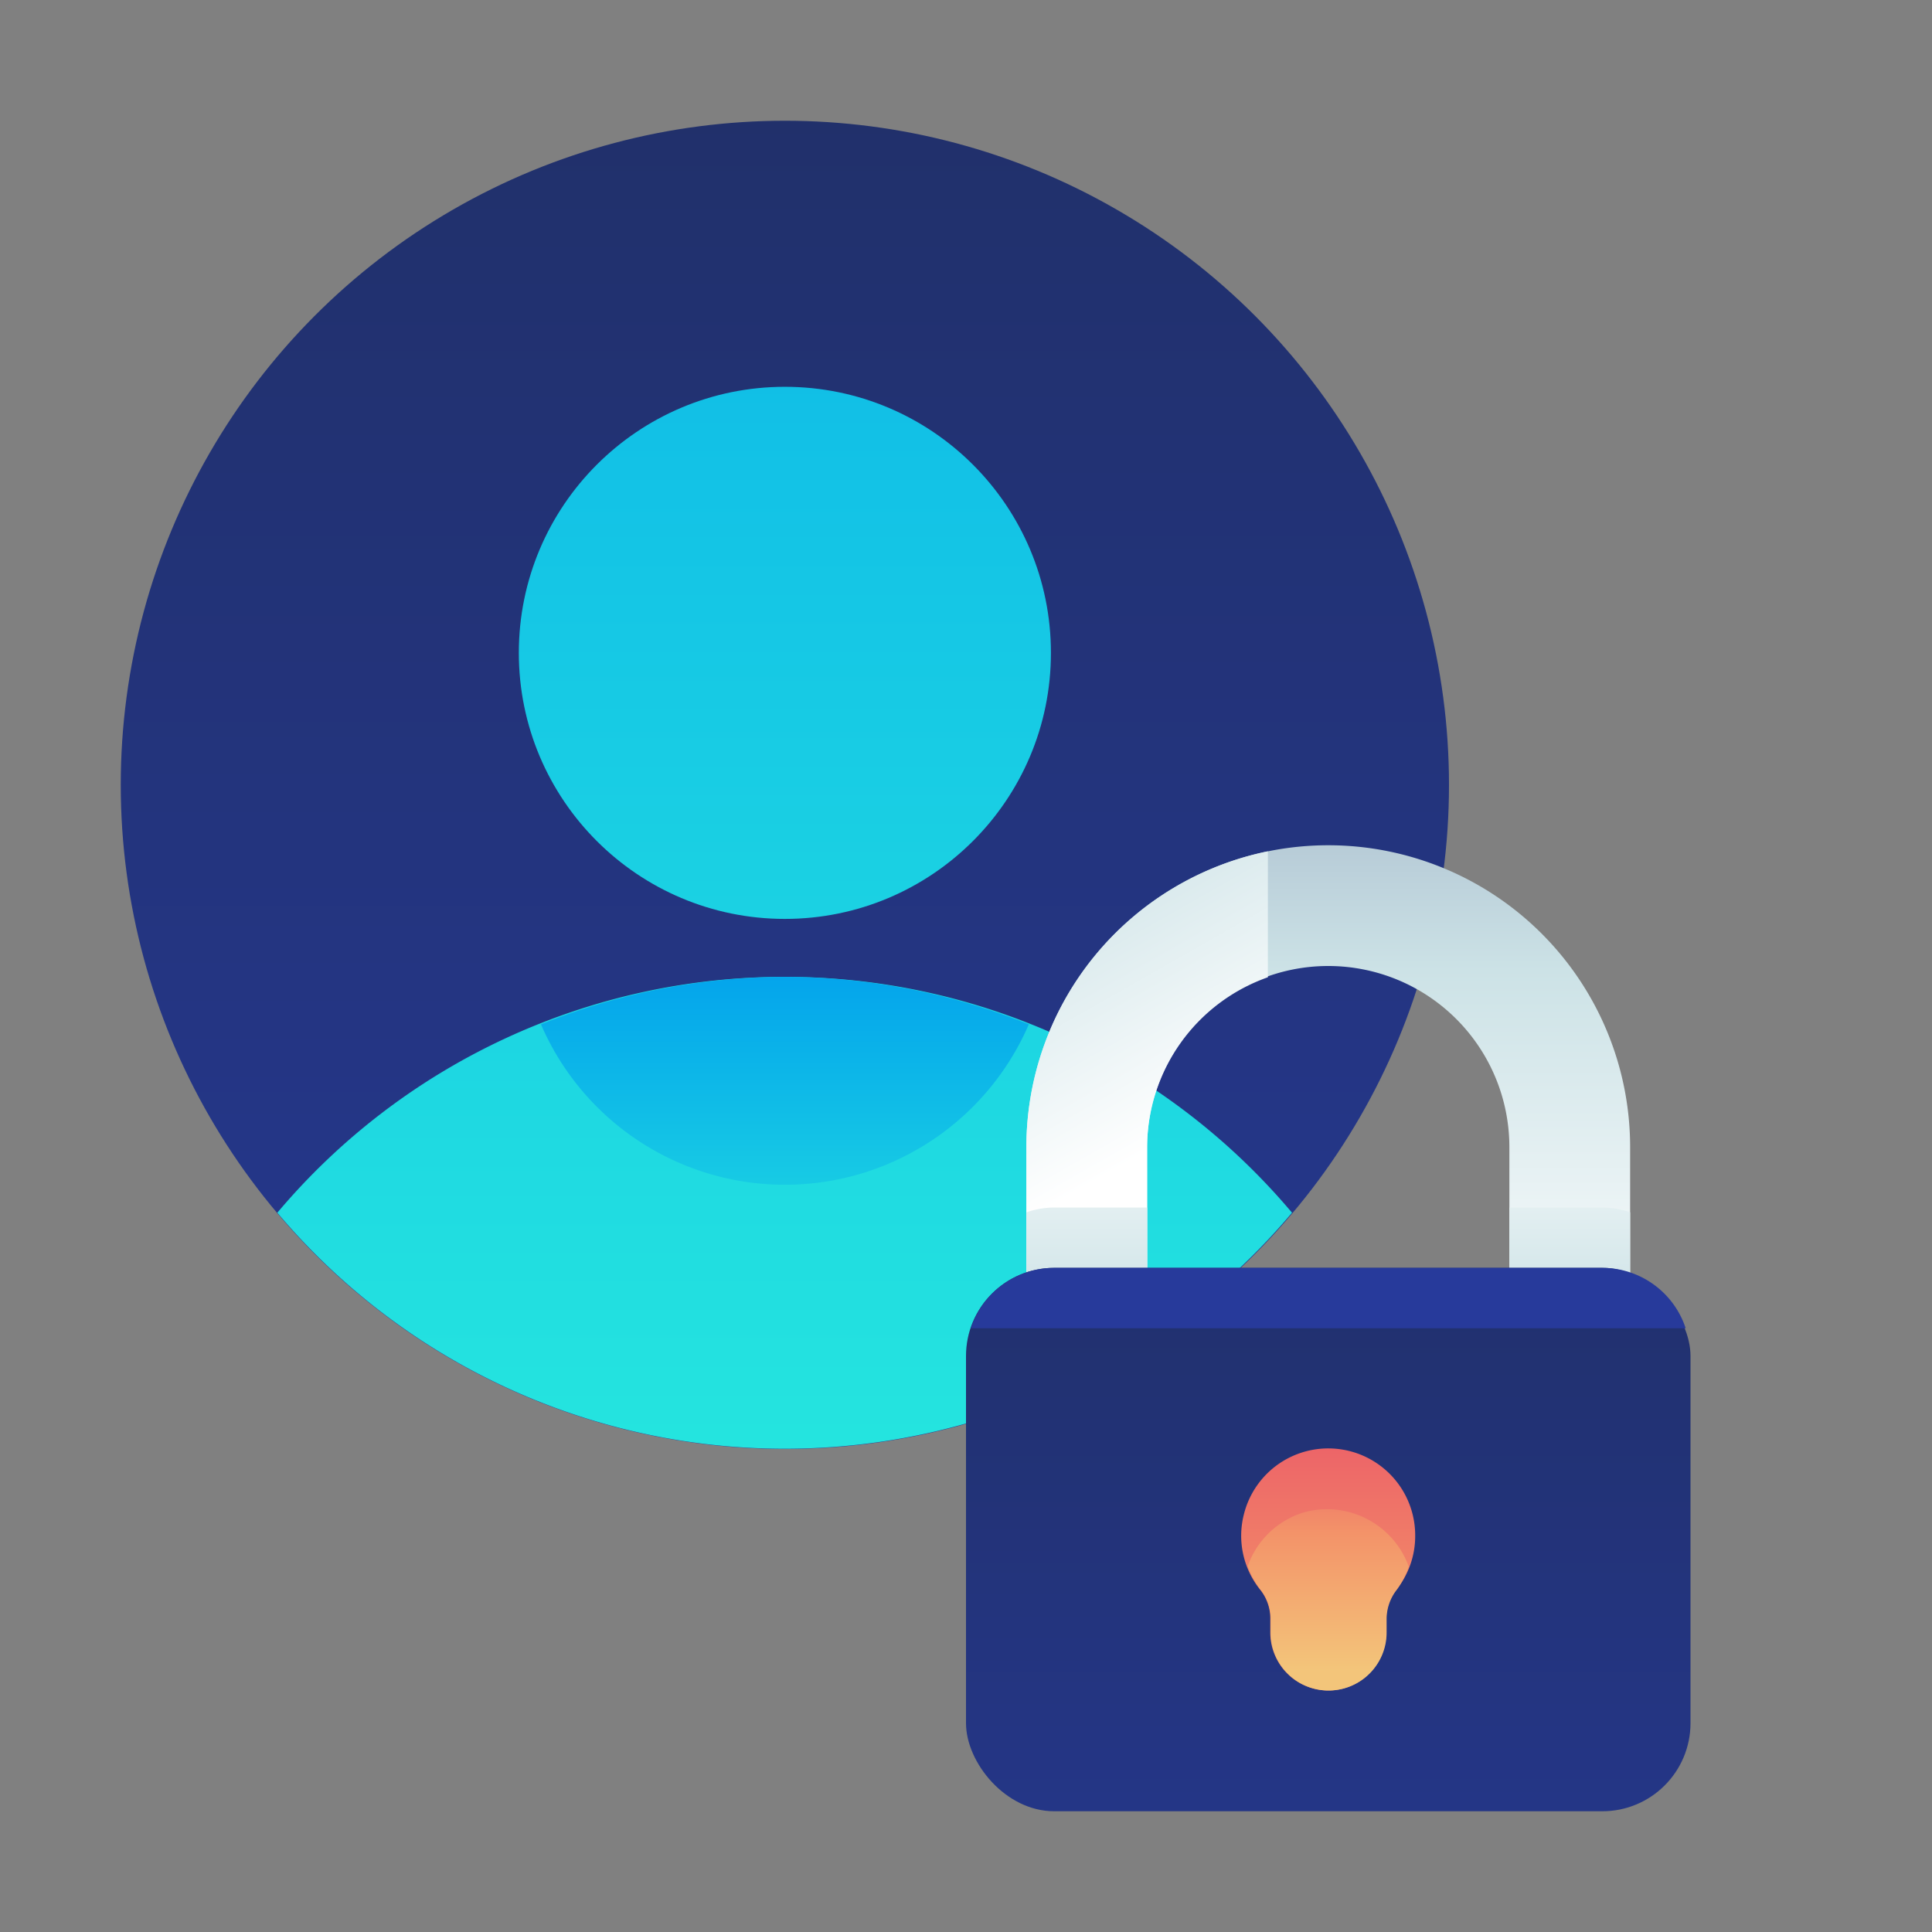
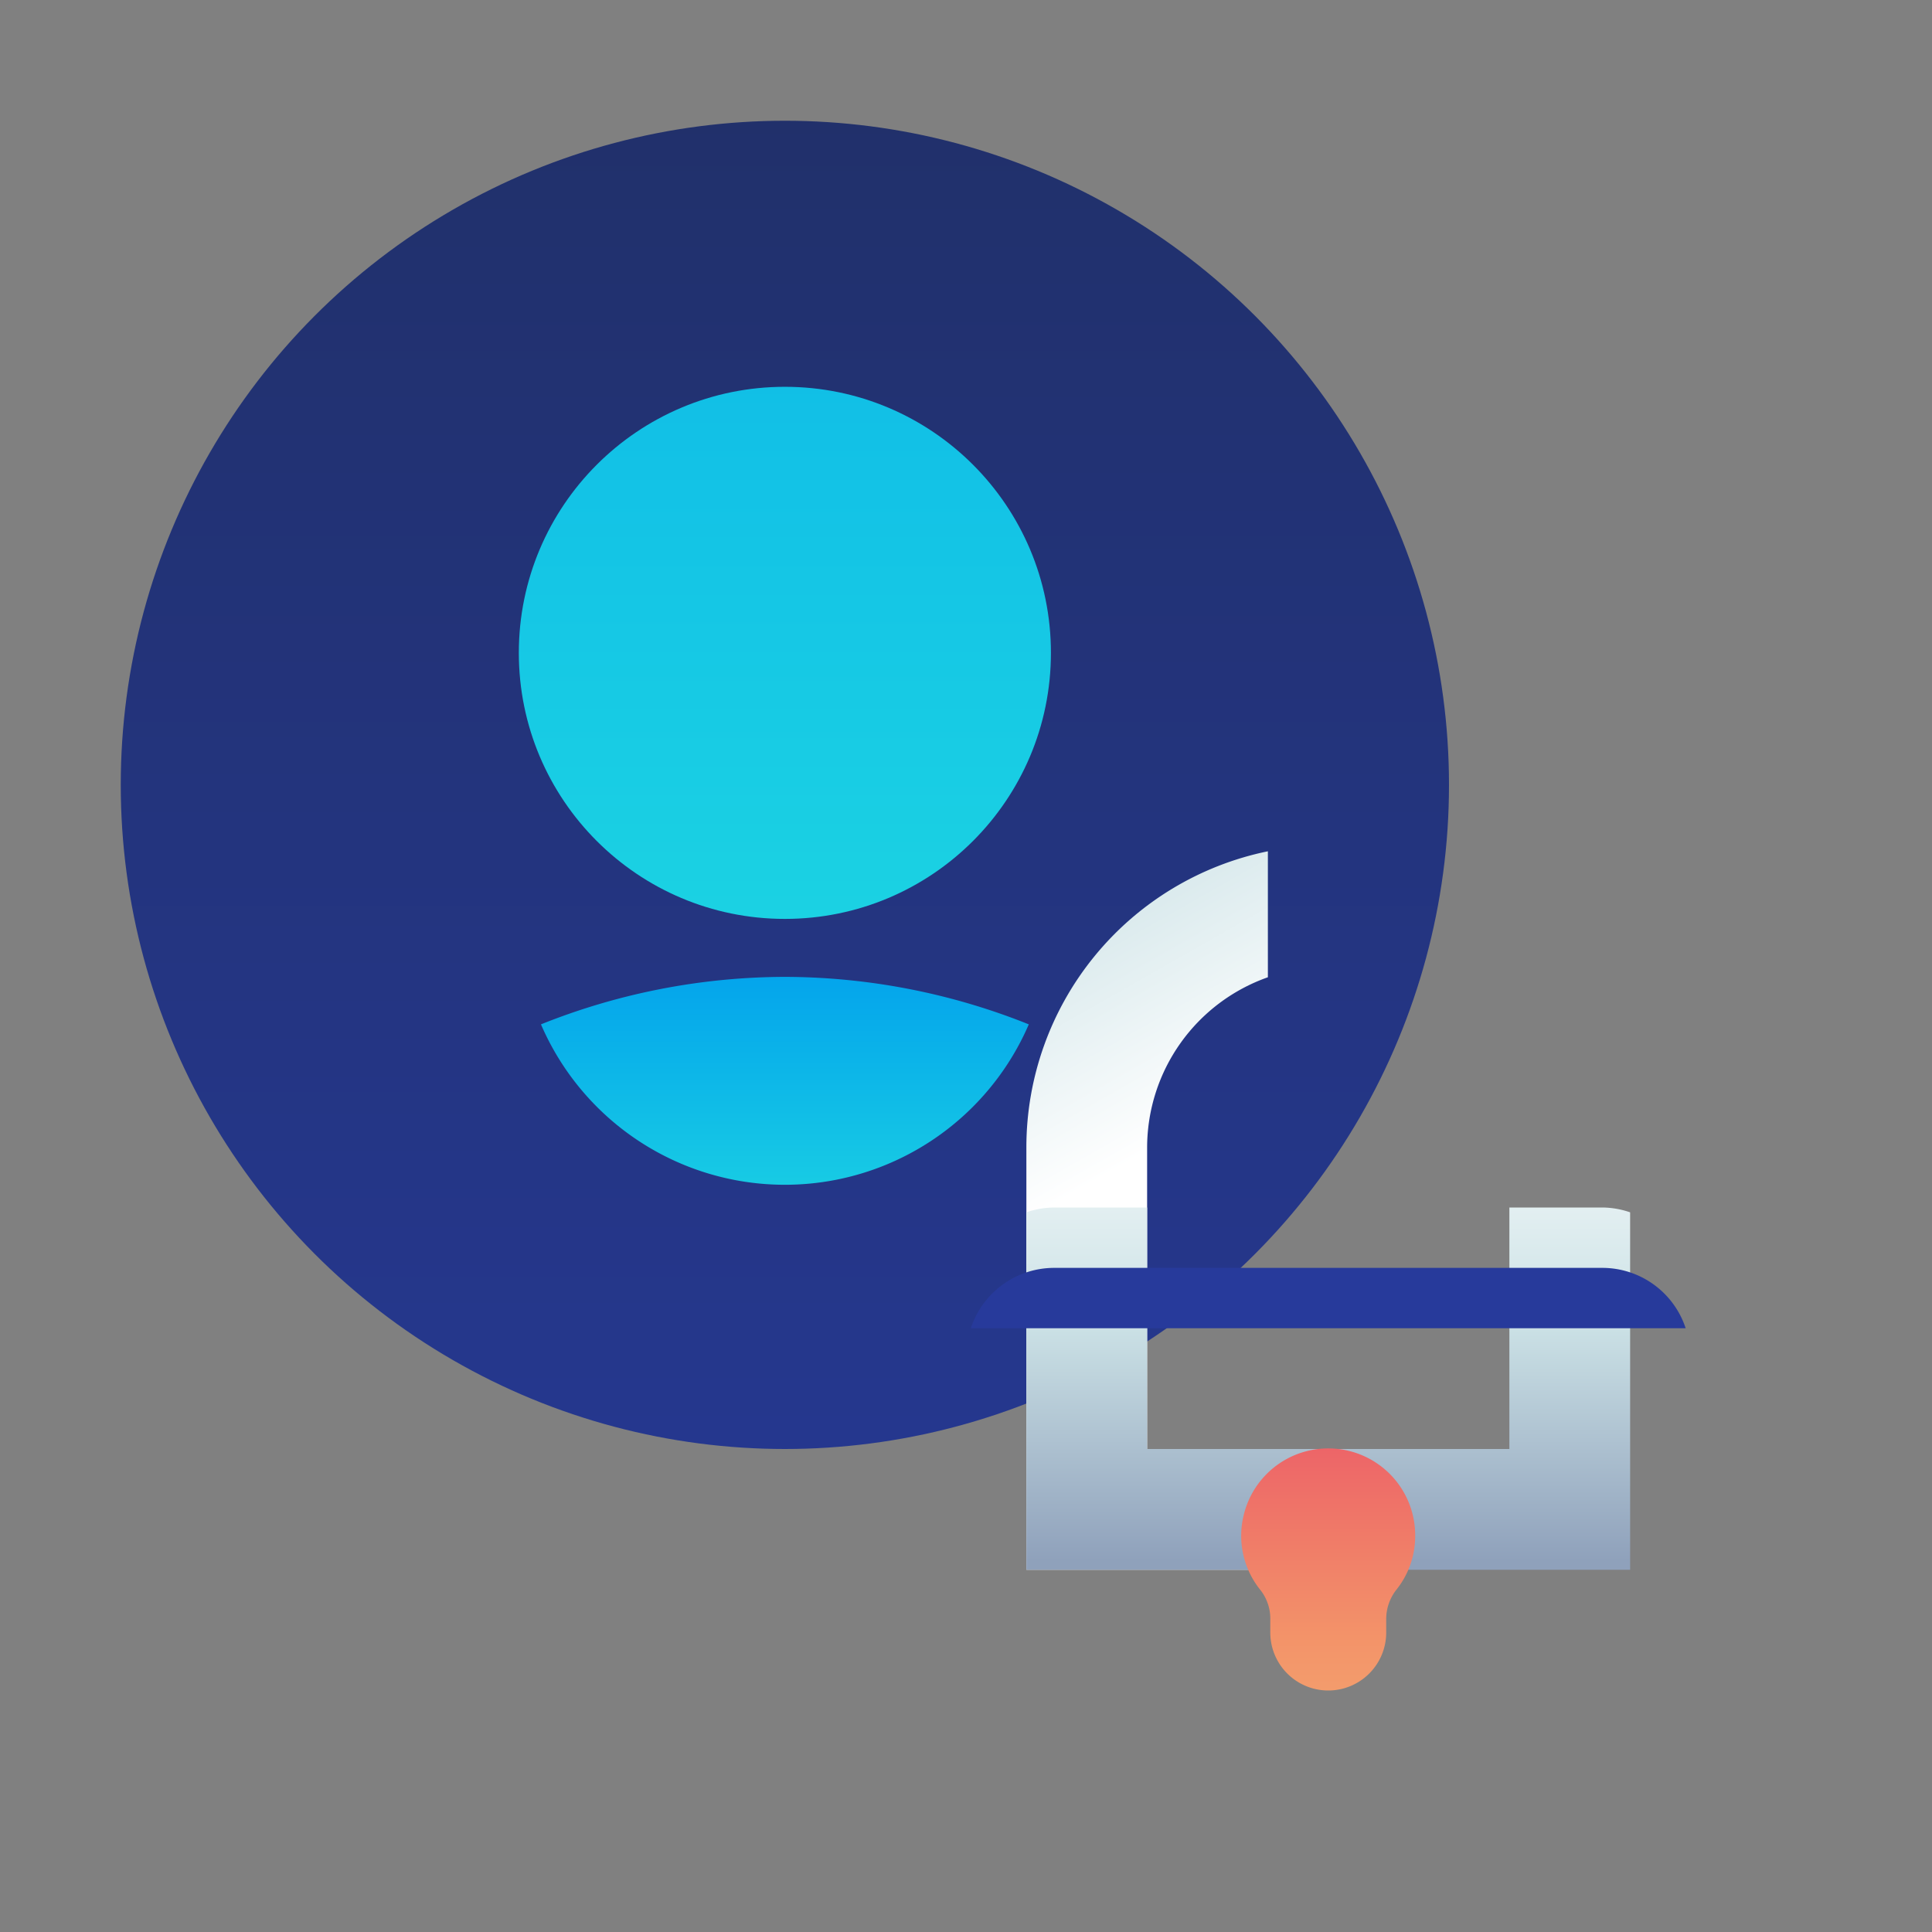
<svg xmlns="http://www.w3.org/2000/svg" xmlns:xlink="http://www.w3.org/1999/xlink" id="ART" viewBox="0 0 48 48">
  <rect x="0" y="0" width="48" height="48" fill="#808080" stroke="none" />
  <defs>
    <style>.cls-1{fill:url(#linear-gradient);}.cls-2{fill:url(#linear-gradient-2);}.cls-3{fill:url(#linear-gradient-3);}.cls-4{fill:url(#linear-gradient-4);}.cls-5{fill:url(#linear-gradient-5);}.cls-6{fill:url(#linear-gradient-6);}.cls-7{fill:url(#linear-gradient-7);}.cls-8{fill:url(#linear-gradient-8);}.cls-9{fill:url(#linear-gradient-9);}.cls-10{fill:url(#linear-gradient-10);}.cls-11{fill:url(#linear-gradient-11);}</style>
    <linearGradient id="linear-gradient" x1="19.5" y1="47.82" x2="19.5" y2="-42.52" gradientUnits="userSpaceOnUse">
      <stop offset="0" stop-color="#273a9b" />
      <stop offset="0.56" stop-color="#202f65" />
      <stop offset="1" stop-color="#021e2f" />
    </linearGradient>
    <linearGradient id="linear-gradient-2" x1="19.5" y1="39.3" x2="19.5" y2="-55.02" gradientUnits="userSpaceOnUse">
      <stop offset="0" stop-color="#27e9de" />
      <stop offset="0.52" stop-color="#03a4ec" />
      <stop offset="1" stop-color="#2547a8" />
    </linearGradient>
    <linearGradient id="linear-gradient-3" x1="19.5" y1="33.53" x2="19.5" y2="15.56" xlink:href="#linear-gradient-2" />
    <linearGradient id="linear-gradient-4" x1="19.5" y1="39.3" x2="19.5" y2="-55.02" xlink:href="#linear-gradient-2" />
    <linearGradient id="linear-gradient-5" x1="33" y1="33.92" x2="33" y2="15.04" gradientUnits="userSpaceOnUse">
      <stop offset="0" stop-color="#fff" />
      <stop offset="0.52" stop-color="#cce2e6" />
      <stop offset="1" stop-color="#8fa1bb" />
    </linearGradient>
    <linearGradient id="linear-gradient-6" x1="27.88" y1="28.99" x2="20.63" y2="16.24" xlink:href="#linear-gradient-5" />
    <linearGradient id="linear-gradient-7" y1="26.44" y2="38.78" xlink:href="#linear-gradient-5" />
    <linearGradient id="linear-gradient-8" x1="33" y1="56.25" x2="33" y2="3.66" xlink:href="#linear-gradient" />
    <linearGradient id="linear-gradient-9" x1="33" y1="36.81" x2="33" y2="42.75" xlink:href="#linear-gradient" />
    <linearGradient id="linear-gradient-10" x1="33" y1="48.03" x2="33" y2="33.02" gradientUnits="userSpaceOnUse">
      <stop offset="0" stop-color="#f3c57a" />
      <stop offset="0.49" stop-color="#f39369" />
      <stop offset="1" stop-color="#e94867" />
    </linearGradient>
    <linearGradient id="linear-gradient-11" x1="33" y1="41.5" x2="33" y2="34.55" xlink:href="#linear-gradient-10" />
  </defs>
  <title>account, user, protection, lock, privacy</title>
  <circle class="cls-1" cx="19.5" cy="19.5" r="16.5" />
-   <path class="cls-2" d="M19.5,24.27A16.46,16.46,0,0,0,6.89,30.13a16.48,16.48,0,0,0,25.21,0A16.46,16.46,0,0,0,19.5,24.27Z" />
  <path class="cls-3" d="M19.5,24.27a16.37,16.37,0,0,0-6.06,1.18,6.6,6.6,0,0,0,12.12,0A16.37,16.37,0,0,0,19.5,24.27Z" />
  <circle class="cls-4" cx="19.5" cy="16.22" r="6.61" />
-   <path class="cls-5" d="M40.5,39h-15V28.5a7.5,7.5,0,0,1,15,0Zm-12-3h9V28.5a4.5,4.5,0,0,0-9,0Z" />
  <path class="cls-6" d="M31.5,36h-3V28.5a4.49,4.49,0,0,1,3-4.22V21.15a7.51,7.51,0,0,0-6,7.35V39h6Z" />
  <path class="cls-7" d="M40.5,30.12a2.17,2.17,0,0,0-.69-.12H37.5v6h-9V30H26.19a2.17,2.17,0,0,0-.69.12V39h15Z" />
-   <rect class="cls-8" x="24" y="31.5" width="18" height="13.5" rx="2.19" ry="2.19" />
  <path class="cls-9" d="M26.19,31.5A2.18,2.18,0,0,0,24.12,33H41.88a2.18,2.18,0,0,0-2.07-1.5Z" />
  <path class="cls-10" d="M35.16,38.16a2.16,2.16,0,0,0-4.26-.52,2.14,2.14,0,0,0,.42,1.87,1.15,1.15,0,0,1,.24.73v.32A1.44,1.44,0,0,0,33,42h0a1.44,1.44,0,0,0,1.44-1.44v-.32a1.18,1.18,0,0,1,.25-.74A2.13,2.13,0,0,0,35.16,38.16Z" />
-   <path class="cls-11" d="M35,38.92a2.16,2.16,0,0,0-2.59-1.35A2.13,2.13,0,0,0,31,38.91a2.16,2.16,0,0,0,.33.6,1.15,1.15,0,0,1,.24.73v.32a1.44,1.44,0,1,0,2.88,0v-.32a1.18,1.18,0,0,1,.25-.74A2.16,2.16,0,0,0,35,38.92Z" />
</svg>